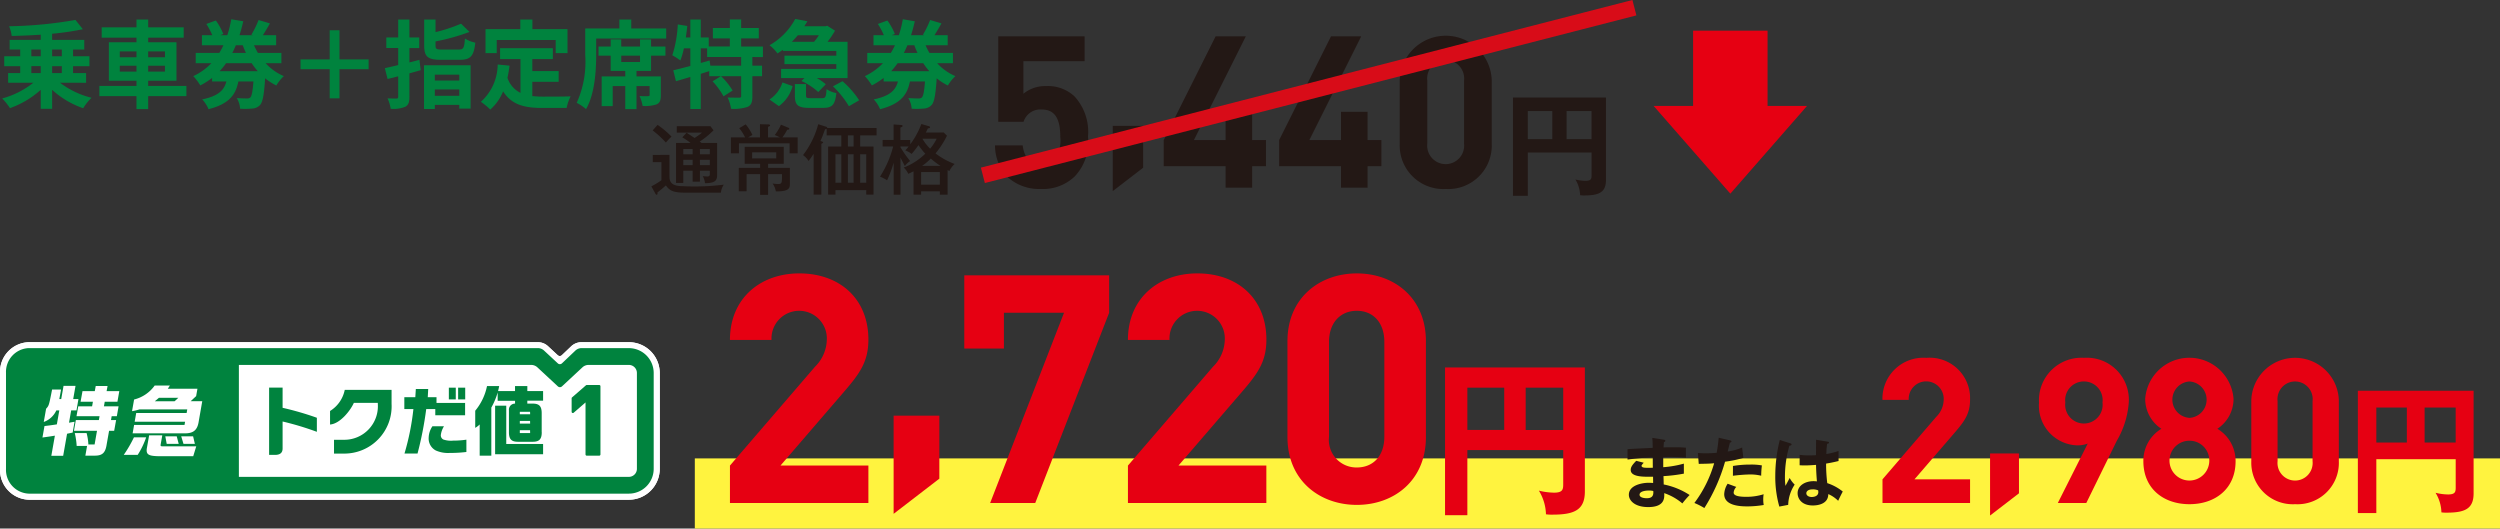
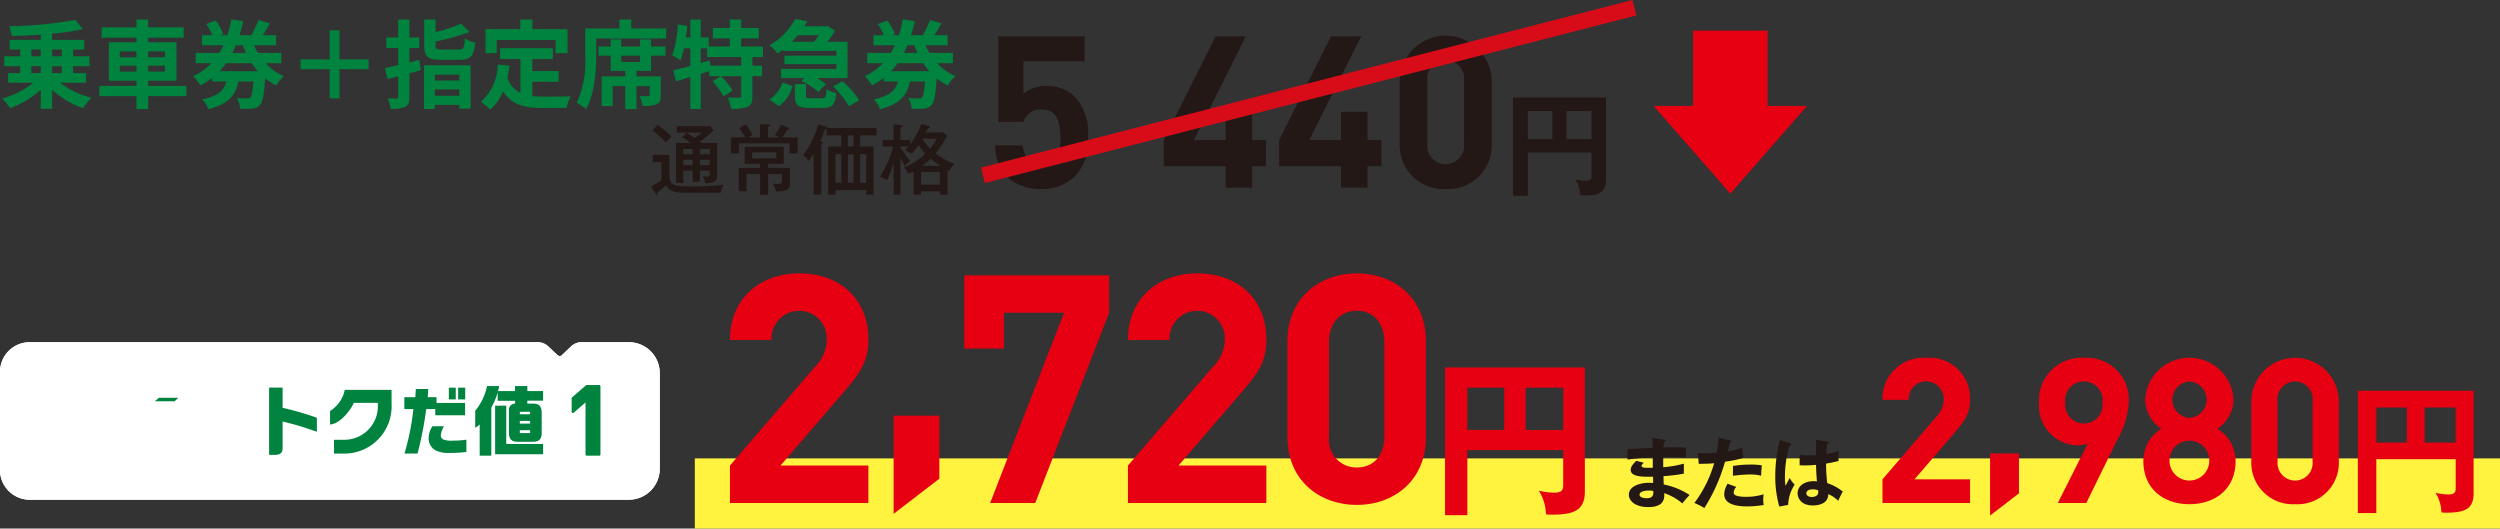
<svg xmlns="http://www.w3.org/2000/svg" id="グループ_2" data-name="グループ 2" width="260.591" height="55.092" viewBox="0 0 260.591 55.092">
  <rect x="0" y="0" width="260.591" height="55.092" fill="#333333" stroke="none" />
  <defs>
    <clipPath id="clip-path">
      <rect id="長方形_2" data-name="長方形 2" width="260.591" height="55.092" transform="translate(0 0)" fill="none" />
    </clipPath>
  </defs>
  <g id="グループ_1" data-name="グループ 1" clip-path="url(#clip-path)">
    <path id="パス_1" data-name="パス 1" d="M6.255,8.624a8.952,8.952,0,0,0,3.288,1.569,5.312,5.312,0,0,0-.87,1.089A9.3,9.3,0,0,1,5.435,9.364v1.979H4.246V9.364a9.571,9.571,0,0,1-3.208,1.909,5.9,5.9,0,0,0-.811-1.01A8.977,8.977,0,0,0,3.476,8.624H.847V7.614h1.26V6.9H.438V5.864H2.107v-.7h-1.1V4.155H4.246V3.616c-1.029.071-2.06.11-3.028.131a3.535,3.535,0,0,0-.27-1.01,43.552,43.552,0,0,0,6.916-.66l.77.969a28.543,28.543,0,0,1-3.2.471v.638H8.784v1.01H7.614v.7H9.323V6.9H7.614v.718H8.973v1.01ZM3.266,5.864h.979v-.7H3.266Zm0,1.75h.979V6.895H3.266Zm2.169-1.75H6.444v-.7H5.435ZM6.444,6.9H5.435v.719H6.444Z" fill="#00833e" />
    <path id="パス_2" data-name="パス 2" d="M19.432,10.023H15.445v1.349h-1.22V10.023H10.358V8.954h3.867V8.413H11.347V4.405h2.878V3.927H10.6V2.847h3.627V2.038h1.22v.809h3.7v1.08h-3.7v.478h2.948V8.413H15.445v.541h3.987ZM12.487,5.966h1.738V5.357H12.487Zm1.738.889H12.487v.609h1.738Zm1.22-.889h1.749V5.357H15.445Zm1.749.889H15.445v.609h1.749Z" fill="#00833e" />
    <path id="パス_3" data-name="パス 3" d="M27.685,6.585a5.459,5.459,0,0,0,1.9,1.35,4.164,4.164,0,0,0-.779.978,6.367,6.367,0,0,1-1.17-.75c-.11,1.7-.25,2.469-.52,2.77a1.155,1.155,0,0,1-.789.379,8.566,8.566,0,0,1-1.3.021,2.353,2.353,0,0,0-.349-1.109c.45.029.859.039,1.059.039a.461.461,0,0,0,.36-.11c.14-.14.24-.609.32-1.66H24.846c-.271,1.36-.93,2.33-3.109,2.889a3.31,3.31,0,0,0-.66-1.02c1.75-.369,2.289-1,2.52-1.869h-1.49V8.124a7.676,7.676,0,0,1-1.229.779,5.721,5.721,0,0,0-.729-.968,6.3,6.3,0,0,0,1.888-1.35H20.4V5.515h2.459a7.559,7.559,0,0,0,.429-.8H21.048V3.667h1.079a7.317,7.317,0,0,0-.62-1.17l.99-.359a6.236,6.236,0,0,1,.779,1.408l-.32.121h.74a11.837,11.837,0,0,0,.411-1.66l1.249.211c-.111.488-.24.978-.39,1.449h1.389l-.15-.051a10.365,10.365,0,0,0,.749-1.529l1.18.35c-.24.439-.51.881-.73,1.23h1.38V4.716H26.475a7.608,7.608,0,0,0,.41.8h2.448v1.07Zm-.811.84a6.8,6.8,0,0,1-.639-.84H23.566a6.905,6.905,0,0,1-.679.84ZM24.586,4.716c-.11.27-.239.539-.37.8h1.42c-.121-.26-.231-.52-.33-.8Z" fill="#00833e" />
    <path id="パス_4" data-name="パス 4" d="M38.424,7.214H35.386v3.039h-1.02V7.214H31.327V6.194h3.039V3.157h1.02V6.194h3.038Z" fill="#00833e" />
    <path id="パス_5" data-name="パス 5" d="M43.856,7.314c-.39.111-.779.22-1.179.33v2.429c0,.59-.1.87-.44,1.059a3.327,3.327,0,0,1-1.51.211,4.162,4.162,0,0,0-.33-1.09c.391.02.79.02.92.02s.19-.049.19-.19V7.954l-1.11.28-.279-1.129c.4-.09.879-.2,1.389-.321V5.005H40.268v-1.1h1.239V2.038h1.17V3.907H43.7v1.1H42.677v1.5l1.039-.269Zm.34-.508h4.857v4.515H47.874v-.388H45.325v.429H44.2Zm3.617-1.641c.5,0,.58-.16.651-1.148a3.241,3.241,0,0,0,1.079.429c-.15,1.409-.5,1.79-1.64,1.79H45.965c-1.39,0-1.749-.34-1.749-1.491V2.038H45.4V3.347a15.944,15.944,0,0,0,2.658-.879l.88.859a21.4,21.4,0,0,1-3.538.989v.42c0,.38.1.429.67.429ZM45.325,8.394h2.549V7.785H45.325Zm2.549.929H45.325v.66h2.549Z" fill="#00833e" />
    <path id="パス_6" data-name="パス 6" d="M55.485,10.013a10.075,10.075,0,0,0,1.139.06c.541,0,2.189,0,2.859-.031a4.5,4.5,0,0,0-.42,1.211h-2.5c-1.85,0-3.219-.3-4.119-1.731a5.122,5.122,0,0,1-1.338,1.9,7.274,7.274,0,0,0-.98-.811,5.269,5.269,0,0,0,1.75-3.887l1.238.12c-.06.449-.129.869-.219,1.269a2.686,2.686,0,0,0,1.359,1.568V6.155H52.127V5.026h5.5V6.155H55.485v1.25h2.748V8.524H55.485ZM51.777,5.536H50.608v-2.5h3.627v-1h1.26v1h3.658v2.5h-1.23V4.167H51.777Z" fill="#00833e" />
    <path id="パス_7" data-name="パス 7" d="M69.443,2.968V4.017h-7.3V5.765c0,1.609-.15,4.068-1.059,5.607a4.446,4.446,0,0,0-.97-.65,10.41,10.41,0,0,0,.89-4.957v-2.8h3.557v-.93h1.24v.93ZM67.864,4.847h1.5v.959h-1.5V7.394h-1.52v.57h2.54V9.923c0,.5-.081.789-.451.959a3.815,3.815,0,0,1-1.449.16,4.151,4.151,0,0,0-.319-1.029c.369.019.769.019.888.01s.161-.03.161-.12V8.974h-1.37v2.4H65.175v-2.4H63.866v2.088H62.717v-3.1h2.458v-.57H63.656V5.806H62.387V4.847h1.269v-.74h1.1v.74h1.959v-.74h1.149Zm-1.149.959H64.756v.66h1.959Z" fill="#00833e" />
    <path id="パス_8" data-name="パス 8" d="M78.424,5.944v.9h1.009v1.1H78.424v2.088c0,.6-.1.92-.5,1.109a4.531,4.531,0,0,1-1.719.2,4.336,4.336,0,0,0-.36-1.179c.5.019,1.04.019,1.2.019s.211-.039.211-.17V7.944h-2.09a7.749,7.749,0,0,1,1.2,1.488l-.949.61a7.975,7.975,0,0,0-1.139-1.569l.86-.529H73.927V7.415c-.291.09-.59.189-.88.279v3.668H71.958V8.024c-.541.16-1.051.309-1.5.44l-.279-1.139c.489-.111,1.109-.272,1.779-.451V5.036h-.67a8.172,8.172,0,0,1-.37,1.269,6.543,6.543,0,0,0-.84-.541,12.144,12.144,0,0,0,.57-3.216l.99.158q-.06.6-.151,1.2h.471V2.038h1.089V3.907h.829v.939h2.2V4H74.306V2.917h1.769V2.026h1.18v.891h1.838V4H77.255v.849h2.268v1.1Zm-1.169,0H73.706V5.036h-.659V6.565l.919-.26.08.539h3.209Z" fill="#00833e" />
    <path id="パス_9" data-name="パス 9" d="M81.6,5.187c-.18.129-.36.259-.559.388a4.007,4.007,0,0,0-.83-.859,6.888,6.888,0,0,0,2.678-2.738l1.27.24c-.1.17-.21.35-.32.519h2.2l.19-.05.809.509a9.145,9.145,0,0,1-.78,1.161h2.089V8.134H85.135a5.155,5.155,0,0,1,.94.65l-.78.809a6.873,6.873,0,0,0-1.75-1.149l.311-.31H81.417V7.185h5.757v-.5H81.767V5.8h5.407v-.49H81.6Zm-1.389,5.185a3.343,3.343,0,0,0,1.349-1.779l1.059.381a3.825,3.825,0,0,1-1.429,2.088Zm2.949-6.695c-.191.23-.4.459-.62.68h2.318a8.435,8.435,0,0,0,.5-.68Zm2.538,6.557c.34,0,.409-.122.46-.94a2.788,2.788,0,0,0,1.019.408c-.131,1.241-.45,1.541-1.369,1.541H84.356c-1.22,0-1.5-.31-1.5-1.291V8.763h1.16v1.17c0,.269.069.3.48.3Zm2.118-1.77a9.431,9.431,0,0,1,1.74,1.988l-1.07.621A9.674,9.674,0,0,0,86.825,9Z" fill="#00833e" />
    <path id="パス_10" data-name="パス 10" d="M97.685,6.585a5.459,5.459,0,0,0,1.9,1.35,4.164,4.164,0,0,0-.779.978,6.367,6.367,0,0,1-1.17-.75c-.11,1.7-.25,2.469-.52,2.77a1.155,1.155,0,0,1-.789.379,8.565,8.565,0,0,1-1.3.021,2.353,2.353,0,0,0-.349-1.109c.45.029.859.039,1.059.039a.461.461,0,0,0,.36-.11c.14-.14.24-.609.32-1.66H94.846c-.271,1.36-.93,2.33-3.109,2.889a3.31,3.31,0,0,0-.66-1.02c1.75-.369,2.289-1,2.52-1.869h-1.49V8.124a7.675,7.675,0,0,1-1.229.779,5.721,5.721,0,0,0-.729-.968,6.3,6.3,0,0,0,1.888-1.35H90.4V5.515h2.459a7.561,7.561,0,0,0,.429-.8H91.048V3.667h1.079a7.317,7.317,0,0,0-.62-1.17l.99-.359a6.236,6.236,0,0,1,.779,1.408l-.32.121h.74a11.837,11.837,0,0,0,.411-1.66l1.249.211c-.111.488-.24.978-.39,1.449h1.389l-.15-.051a10.366,10.366,0,0,0,.749-1.529l1.18.35c-.24.439-.51.881-.73,1.23h1.38V4.716H96.475a7.608,7.608,0,0,0,.41.8h2.448v1.07Zm-.811.84a6.8,6.8,0,0,1-.639-.84H93.566a6.905,6.905,0,0,1-.679.84ZM94.586,4.716c-.11.27-.239.539-.37.8h1.42c-.121-.26-.231-.52-.33-.8Z" fill="#00833e" />
    <rect id="長方形_1" data-name="長方形 1" width="188.166" height="7.307" transform="translate(72.425 47.785)" fill="#fff33f" />
    <path id="パス_11" data-name="パス 11" d="M173.427,45.831c.081.016.162.031.162.114s-.089.121-.147.137c-.015.187-.024.325-.04.552.211-.008.569-.016,1.112-.016.462,0,.747.008,1.218.049V47.7a19.5,19.5,0,0,0-2.362-.057V48.7a11.1,11.1,0,0,0,2.15-.373V49.37a16.4,16.4,0,0,1-2.126.26c.008.138.024.746.024.868a7.64,7.64,0,0,1,2.7,1.1,9.654,9.654,0,0,0-.755.877,5.77,5.77,0,0,0-1.892-1.073c.033.5.049,1.454-1.664,1.454-1.413,0-2.021-.69-2.021-1.284,0-1.013,1.421-1.25,2.078-1.25.089,0,.349.017.454.017,0-.04-.008-.576-.008-.649-.95.016-2.33.048-2.33-.707,0-.276.147-.519.576-.95l.78.2c-.089.1-.227.252-.227.309,0,.211.3.219.706.219.187,0,.309,0,.471-.008-.008-.17-.008-.926-.008-1.08-1.144.041-1.965.146-2.63.228V46.821c.413-.041,2.248-.114,2.621-.138a10.047,10.047,0,0,0-.04-1.039Zm-1.559,5.3c-.26,0-.966.049-.966.437,0,.342.616.366.738.366.5,0,.748-.195.691-.754a1.807,1.807,0,0,0-.463-.049" fill="#231815" />
    <path id="パス_12" data-name="パス 12" d="M180.327,45.9c.116.025.155.057.155.113,0,.018,0,.106-.161.123-.041.146-.2.795-.229.925a5.754,5.754,0,0,0,1.5-.414l.13,1.079a11.666,11.666,0,0,1-1.908.4,18.461,18.461,0,0,1-2.159,4.83,7.116,7.116,0,0,0-1.039-.528,12.748,12.748,0,0,0,2.061-4.14c-.5.049-.845.049-1.606.064l-.09-1.135c.2.016.455.032.795.032.155,0,.609,0,1.161-.049a15.266,15.266,0,0,0,.212-1.574Zm.66,4.855a.957.957,0,0,0-.277.6c0,.431.99.431,1.364.431a5.856,5.856,0,0,0,1.761-.269,3.263,3.263,0,0,0-.04.553,3.08,3.08,0,0,0,.049.568,10.448,10.448,0,0,1-1.7.147c-.763,0-2.418-.067-2.418-1.276a2.16,2.16,0,0,1,.357-1.087Zm-.35-2.184a10.681,10.681,0,0,1,1.817-.146,6.116,6.116,0,0,1,1.2.089,8.793,8.793,0,0,0-.073,1.072,4.816,4.816,0,0,0-1.193-.13,16.5,16.5,0,0,0-1.754.137Z" fill="#231815" />
    <path id="パス_13" data-name="パス 13" d="M186.645,46.22c.066.025.1.057.1.114,0,.089-.122.114-.228.13a11.727,11.727,0,0,0-.462,3.223,6.45,6.45,0,0,0,.057.957c.073-.129.373-.705.438-.82a2.888,2.888,0,0,0,.52.691,4.014,4.014,0,0,0-.674,2.11l-.926.179a11.332,11.332,0,0,1-.421-3.207,15.379,15.379,0,0,1,.47-3.734Zm3.889-.178c.089.016.113.057.113.106,0,.08-.113.1-.194.113a9.2,9.2,0,0,0-.081,1.063,7.639,7.639,0,0,0,1.274-.317v1.048c-.657.163-1.063.227-1.3.268a16.279,16.279,0,0,0,.122,2.038,5.055,5.055,0,0,1,1.616.877c-.122.21-.423.835-.48.964a3.338,3.338,0,0,0-1.03-.7c0,1.111-1.251,1.186-1.608,1.186-1.177,0-1.59-.723-1.59-1.276,0-.811.795-1.258,1.671-1.258a3.052,3.052,0,0,1,.341.025c-.024-.318-.081-1.007-.089-1.722-.5.041-.909.058-1.153.058s-.39-.009-.559-.017V47.413a8.582,8.582,0,0,0,1.005.057c.333,0,.553-.016.7-.023,0-.074.008-1.421.008-1.608Zm-1.591,4.968c-.5,0-.658.228-.658.405,0,.228.236.391.568.391.058,0,.683-.009.683-.512a1.535,1.535,0,0,0-.017-.179,1.327,1.327,0,0,0-.576-.105" fill="#231815" />
    <path id="パス_14" data-name="パス 14" d="M196.225,52.429V49.963l5.6-6.512a2.58,2.58,0,0,0,.78-1.811,1.825,1.825,0,1,0-3.646.041h-2.739A4.265,4.265,0,0,1,200.8,37.3a4.21,4.21,0,0,1,4.551,4.362c0,1.455-.568,2.234-1.6,3.435l-4.193,4.868h5.795v2.466Z" fill="#e60012" />
    <path id="パス_15" data-name="パス 15" d="M207.437,53.737V47.268h3.014V51.42Z" fill="#e60012" />
    <path id="パス_16" data-name="パス 16" d="M220.651,45.939l-3.182,6.49H214.5l3.119-6.195a3,3,0,0,1-1.117.189,4.128,4.128,0,0,1-3.962-4.447,4.424,4.424,0,0,1,4.679-4.678,4.379,4.379,0,0,1,4.678,4.637,9.216,9.216,0,0,1-1.243,4m-3.435-6.175a1.946,1.946,0,0,0-1.938,2.191,1.953,1.953,0,1,0,3.876,0,1.946,1.946,0,0,0-1.938-2.191" fill="#e60012" />
    <path id="パス_17" data-name="パス 17" d="M228.217,52.555c-2.655,0-4.8-1.581-4.8-4.488a3.884,3.884,0,0,1,1.876-3.372,3.728,3.728,0,0,1-1.685-3.119,4.616,4.616,0,0,1,9.208,0,3.729,3.729,0,0,1-1.686,3.119,3.9,3.9,0,0,1,1.9,3.372c0,2.907-2.15,4.488-4.805,4.488m0-6.616a2.075,2.075,0,1,0,2.065,2.086,2.059,2.059,0,0,0-2.065-2.086m0-6.175a1.9,1.9,0,0,0,0,3.793,1.9,1.9,0,0,0,0-3.793" fill="#e60012" />
    <path id="パス_18" data-name="パス 18" d="M239.241,52.555a4.327,4.327,0,0,1-4.573-4.468V41.766a4.563,4.563,0,0,1,9.124,0v6.321a4.31,4.31,0,0,1-4.551,4.468m1.812-10.747a1.835,1.835,0,1,0-3.646,0v6.259a1.833,1.833,0,1,0,3.646,0Z" fill="#e60012" />
    <path id="パス_19" data-name="パス 19" d="M247.7,47.862v5.617h-1.925V40.73h12.064V51.437c0,1.633-.963,2-2.8,2a3.357,3.357,0,0,1-.555-.03,4.1,4.1,0,0,0-.612-2.042,5.638,5.638,0,0,0,1.312.175c.789,0,.789-.32.789-.787V47.862Zm3.181-5.382H247.7v3.646h3.181Zm1.852,3.646h3.238V42.48h-3.238Z" fill="#e60012" />
    <path id="パス_20" data-name="パス 20" d="M76.087,52.429v-3.9l8.865-10.3a4.084,4.084,0,0,0,1.233-2.865,2.885,2.885,0,1,0-5.765.066H76.087c0-4.332,3.166-6.932,7.231-6.932,4.2,0,7.2,2.633,7.2,6.9,0,2.3-.9,3.532-2.534,5.431l-6.631,7.7h9.165v3.9Z" fill="#e60012" />
    <path id="パス_21" data-name="パス 21" d="M93.148,53.56V43.33h4.765v6.564Z" fill="#e60012" />
    <path id="パス_22" data-name="パス 22" d="M107.91,52.429h-4.7l7.7-19.829h-6.265v3.732h-4.132V28.7h15.1v3.9Z" fill="#e60012" />
    <path id="パス_23" data-name="パス 23" d="M117.572,52.429v-3.9l8.865-10.3a4.084,4.084,0,0,0,1.233-2.865,2.885,2.885,0,1,0-5.765.066h-4.333c0-4.332,3.166-6.932,7.232-6.932,4.2,0,7.2,2.633,7.2,6.9,0,2.3-.9,3.532-2.533,5.431l-6.631,7.7H132v3.9Z" fill="#e60012" />
    <path id="パス_24" data-name="パス 24" d="M141.432,52.628c-3.865,0-7.232-2.533-7.232-7.064v-10c0-4.532,3.367-7.065,7.232-7.065s7.2,2.533,7.2,7.065v10c0,4.531-3.333,7.064-7.2,7.064m2.866-17c0-2-1.167-3.232-2.866-3.232s-2.9,1.233-2.9,3.232v9.9a2.872,2.872,0,0,0,2.9,3.2c1.7,0,2.866-1.2,2.866-3.2Z" fill="#e60012" />
    <path id="パス_25" data-name="パス 25" d="M152.952,46.912V53.7h-2.326v-15.4H165.2V51.23c0,1.974-1.163,2.414-3.384,2.414a4.192,4.192,0,0,1-.67-.035,4.957,4.957,0,0,0-.74-2.467,6.9,6.9,0,0,0,1.586.211c.952,0,.952-.387.952-.951v-3.49Zm3.842-6.5h-3.842v4.406h3.842Zm2.238,4.407h3.913V40.41h-3.913Z" fill="#e60012" />
    <path id="パス_26" data-name="パス 26" d="M112,18.413a4.758,4.758,0,0,1-3.479,1.285A4.919,4.919,0,0,1,105,18.434a4.806,4.806,0,0,1-1.285-3.279H106.6c.154,1.241.73,1.95,1.926,1.95A1.862,1.862,0,0,0,109.9,16.6a3.276,3.276,0,0,0,.62-2.35c0-1.816-.532-2.836-1.928-2.836a1.831,1.831,0,0,0-1.9,1.285h-2.637V3.79h9V6.382h-6.381v3.39a3.615,3.615,0,0,1,2.37-.8,4.063,4.063,0,0,1,2.948,1.063,5.478,5.478,0,0,1,1.417,4.209,5.225,5.225,0,0,1-1.4,4.166" fill="#231815" />
-     <path id="パス_27" data-name="パス 27" d="M115.988,19.919v-6.8h3.168v4.364Z" fill="#231815" />
    <path id="パス_28" data-name="パス 28" d="M130.521,17.327v2.238h-2.77V17.327H121.3V14.6L126.71,3.79h3.147L124.451,14.6h3.3V11.655h2.77V14.6h1.44v2.725Z" fill="#231815" />
    <path id="パス_29" data-name="パス 29" d="M142.551,17.327v2.238h-2.77V17.327h-6.447V14.6L138.74,3.79h3.147L136.481,14.6h3.3V11.655h2.77V14.6h1.44v2.725Z" fill="#231815" />
    <path id="パス_30" data-name="パス 30" d="M150.705,19.7A4.549,4.549,0,0,1,145.9,15V8.355a4.8,4.8,0,0,1,9.594,0V15a4.533,4.533,0,0,1-4.786,4.7m1.9-11.3a1.929,1.929,0,1,0-3.833,0v6.58a1.927,1.927,0,1,0,3.833,0Z" fill="#231815" />
    <path id="パス_31" data-name="パス 31" d="M159.252,15.9v4.511h-1.547V10.167H167.4v8.6c0,1.312-.773,1.605-2.25,1.605a2.815,2.815,0,0,1-.445-.023,3.308,3.308,0,0,0-.492-1.641,4.571,4.571,0,0,0,1.054.141c.633,0,.633-.258.633-.633V15.9Zm2.554-4.325h-2.555V14.5h2.555Zm1.489,2.93h2.6v-2.93h-2.6Z" fill="#231815" />
    <line id="線_1" data-name="線 1" y1="17.474" x2="67.914" transform="translate(102.451 0.802)" fill="none" stroke="#d80c18" stroke-miterlimit="10" stroke-width="1.657" />
    <path id="パス_32" data-name="パス 32" d="M3,52.088A3.1,3.1,0,0,1,0,48.9V38.86a3.1,3.1,0,0,1,3-3.191h53.06a1.561,1.561,0,0,1,1.064.418l1.012.939a.312.312,0,0,0,.428,0l.971-.925a1.564,1.564,0,0,1,1.079-.431h4.94a3.219,3.219,0,0,1,3.216,3.215l0,9.988a3.219,3.219,0,0,1-3.216,3.215Z" fill="#fff" />
    <path id="パス_33" data-name="パス 33" d="M16.139,41.824H18.2l.392-.362h-2.02Z" fill="#00833e" />
    <path id="パス_34" data-name="パス 34" d="M65.55,36.287H60.621a.937.937,0,0,0-.647.258l-1.4,1.331a.312.312,0,0,1-.428,0l-1.442-1.34a.941.941,0,0,0-.639-.251H3A2.476,2.476,0,0,0,.625,38.852V48.89A2.477,2.477,0,0,0,3,51.455H65.548a2.591,2.591,0,0,0,2.591-2.59l0-9.987a2.594,2.594,0,0,0-2.591-2.59M7.567,45.093l-.576.118-.406,2.3H5.352l0-.012.369-2.087c-.515.086-.628.1-1.28.19l-.015,0,.211-1.193h.008l.3-.037c.388-.049.535-.067.981-.138l.257-1.457h-.31a2.285,2.285,0,0,1-1.291,1.2l-.017.007,0-.019.24-1.359,0,0c.279-.3.3-.371.538-1.559l.086-.442h.936l-.008.049c-.081.456-.1.542-.176.946h.2l.244-1.38H7.87l0,.012-.241,1.368h.545l0,.012-.2,1.164H7.419l-.226,1.285.579-.1-.2,1.129Zm4.866-4.309-.192,1.092H10.917l-.084.476h1.525l0,.012-.18,1.019h-.538l-.071.406H12.1l0,.012-.2,1.107H11.37l-.248,1.4c-.132.888-.444,1.187-1.237,1.187H8.9l0-.012.176-1H7.991v-.01A7.788,7.788,0,0,0,7.8,45.157l0-.013H9.028l0,.008a5.34,5.34,0,0,1,.184,1.18h.648l.251-1.424h-2.4l0-.012.195-1.107h2.4l.071-.406h-2.4l0-.012.18-1.019H9.6l.084-.476H8.4l0-.012L8.6,40.772H9.879l.1-.538h1.233l-.1.538h1.325Zm1.915,6.63H12.9a13.173,13.173,0,0,0,1.061-1.826h1.273a8.351,8.351,0,0,1-.881,1.826m5.79.137H16.467c-1.046-.024-1.277-.209-1.146-.9l.224-1.271h1.371s-.161.9-.175.995.03.147.156.147h3.559Zm-2.912-2.067h1.191l.207.78H17.376Zm1.659,0h1.24l.182.78H19.125Zm1.8-1.416c-.161.82-.6,1.134-1.541,1.1H13.824l.155-.877h5.255l.058-.33H14.037l.161-.909h5.255l.066-.378H14.535a5.215,5.215,0,0,1-.772.185l.215-1.215a3.751,3.751,0,0,0,2.145-1.456h1.585l-.214.33h3.087l-.136.772-.57.531h1.207Zm45.7,4.8a.84.84,0,0,1-.839.838H24.9V38.039H55.376a.941.941,0,0,1,.639.251l2.136,1.985a.314.314,0,0,0,.426,0l2.134-1.985a.937.937,0,0,1,.639-.252h4.2a.839.839,0,0,1,.839.838Z" fill="#00833e" />
    <path id="パス_35" data-name="パス 35" d="M62.461,40.132h-1.3a.128.128,0,0,0-.084.031l-1.448,1.259a.126.126,0,0,0-.044.1v1.4a.128.128,0,0,0,.212.1l1.236-1.074V47.37a.127.127,0,0,0,.128.127h1.3a.127.127,0,0,0,.128-.127V40.26a.128.128,0,0,0-.128-.128" fill="#00833e" />
    <path id="パス_36" data-name="パス 36" d="M29.457,42.509V40.4H28.051v7.017h.671c.511-.02.749-.251.735-.714V43.935a30.624,30.624,0,0,1,3.572,1.077V43.546a31.222,31.222,0,0,0-3.571-1.037" fill="#00833e" />
    <path id="パス_37" data-name="パス 37" d="M42.146,41.4h1.145l.054-.855h1.29l-.046.855H45.5V42h2.98v1.283H45.373v-.641h-.945a36.754,36.754,0,0,1-.906,4.633h-1.36a25.923,25.923,0,0,0,.929-4.633h-.945Zm4.133,3.034a2.239,2.239,0,0,0-.33.926.486.486,0,0,0,.261.452,2.436,2.436,0,0,0,1.022.118,9.478,9.478,0,0,0,1.383-.1v1.283a13.715,13.715,0,0,1-1.721.1,3.163,3.163,0,0,1-1.46-.253,1.4,1.4,0,0,1-.752-1.315,2.247,2.247,0,0,1,.391-1.211Zm1.229-2.8h-.722V40.41h.722Zm.984,0h-.738V40.41h.738Z" fill="#00833e" />
    <path id="パス_38" data-name="パス 38" d="M39.379,40.64H35.935a3.359,3.359,0,0,1-1.532,2.2v1.412c1.093-.085,2.176-1.549,2.479-2.257h2.5v.1a3.5,3.5,0,0,1-3.566,3.746h-1v1.439h1a4.93,4.93,0,0,0,5-5.185V40.64Z" fill="#00833e" />
-     <path id="パス_39" data-name="パス 39" d="M56.464,45.061c0-.015,0-.026,0-.041V43.1c.008-.737-.238-1.022-.914-1.03h-.584v-.308h1.644v-1H54.967v-.523H53.684v.523H51.918c.046-.191.061-.246.115-.523H50.765a5.857,5.857,0,0,1-1.229,2.574V44.6A2.411,2.411,0,0,0,50,44.243V47.5h1.214V42.485a7.376,7.376,0,0,0,.661-1.576v.871h1.812v.293h-.008a.631.631,0,0,0-.629.706V45.02c-.008.734.237,1.019.908,1.029h1.6c.662-.008.91-.284.913-.988m-1.212.077H54.184v-.293h1.068Zm0-.982H54.184v-.277h1.068Zm0-.974H54.184v-.254h1.068Z" fill="#00833e" />
    <path id="パス_40" data-name="パス 40" d="M52.77,42.287H51.61v5.061h5V46.279H52.77Z" fill="#00833e" />
    <path id="パス_41" data-name="パス 41" d="M3,52.088A3.1,3.1,0,0,1,0,48.9V38.86a3.1,3.1,0,0,1,3-3.191h53.06a1.561,1.561,0,0,1,1.064.418l1.012.939a.312.312,0,0,0,.428,0l.971-.925a1.564,1.564,0,0,1,1.079-.431h4.94a3.219,3.219,0,0,1,3.216,3.215l0,9.988a3.219,3.219,0,0,1-3.216,3.215Z" fill="#fff" />
    <path id="パス_42" data-name="パス 42" d="M16.139,41.824H18.2l.392-.362h-2.02Z" fill="#00833e" />
-     <path id="パス_43" data-name="パス 43" d="M65.55,36.287H60.621a.937.937,0,0,0-.647.258l-1.4,1.331a.312.312,0,0,1-.428,0l-1.442-1.34a.941.941,0,0,0-.639-.251H3A2.476,2.476,0,0,0,.625,38.852V48.89A2.477,2.477,0,0,0,3,51.455H65.548a2.591,2.591,0,0,0,2.591-2.59l0-9.987a2.594,2.594,0,0,0-2.591-2.59M7.567,45.093l-.576.118-.406,2.3H5.352l0-.012.369-2.087c-.515.086-.628.1-1.28.19l-.015,0,.211-1.193h.008l.3-.037c.388-.049.535-.067.981-.138l.257-1.457h-.31a2.285,2.285,0,0,1-1.291,1.2l-.017.007,0-.019.24-1.359,0,0c.279-.3.3-.371.538-1.559l.086-.442h.936l-.008.049c-.081.456-.1.542-.176.946h.2l.244-1.38H7.87l0,.012-.241,1.368h.545l0,.012-.2,1.164H7.419l-.226,1.285.579-.1-.2,1.129Zm4.866-4.309-.192,1.092H10.917l-.084.476h1.525l0,.012-.18,1.019h-.538l-.071.406H12.1l0,.012-.2,1.107H11.37l-.248,1.4c-.132.888-.444,1.187-1.237,1.187H8.9l0-.012.176-1H7.991v-.01A7.788,7.788,0,0,0,7.8,45.157l0-.013H9.028l0,.008a5.34,5.34,0,0,1,.184,1.18h.648l.251-1.424h-2.4l0-.012.195-1.107h2.4l.071-.406h-2.4l0-.012.18-1.019H9.6l.084-.476H8.4l0-.012L8.6,40.772H9.879l.1-.538h1.233l-.1.538h1.325Zm1.915,6.63H12.9a13.173,13.173,0,0,0,1.061-1.826h1.273a8.351,8.351,0,0,1-.881,1.826m5.79.137H16.467c-1.046-.024-1.277-.209-1.146-.9l.224-1.271h1.371s-.161.9-.175.995.03.147.156.147h3.559Zm-2.912-2.067h1.191l.207.78H17.376Zm1.659,0h1.24l.182.78H19.125Zm1.8-1.416c-.161.82-.6,1.134-1.541,1.1H13.824l.155-.877h5.255l.058-.33H14.037l.161-.909h5.255l.066-.378H14.535a5.215,5.215,0,0,1-.772.185l.215-1.215a3.751,3.751,0,0,0,2.145-1.456h1.585l-.214.33h3.087l-.136.772-.57.531h1.207Zm45.7,4.8a.84.84,0,0,1-.839.838H24.9V38.039H55.376a.941.941,0,0,1,.639.251l2.136,1.985a.314.314,0,0,0,.426,0l2.134-1.985a.937.937,0,0,1,.639-.252h4.2a.839.839,0,0,1,.839.838Z" fill="#00833e" />
    <path id="パス_44" data-name="パス 44" d="M62.461,40.132h-1.3a.128.128,0,0,0-.084.031l-1.448,1.259a.126.126,0,0,0-.044.1v1.4a.128.128,0,0,0,.212.1l1.236-1.074V47.37a.127.127,0,0,0,.128.127h1.3a.127.127,0,0,0,.128-.127V40.26a.128.128,0,0,0-.128-.128" fill="#00833e" />
    <path id="パス_45" data-name="パス 45" d="M29.457,42.509V40.4H28.051v7.017h.671c.511-.02.749-.251.735-.714V43.935a30.624,30.624,0,0,1,3.572,1.077V43.546a31.222,31.222,0,0,0-3.571-1.037" fill="#00833e" />
    <path id="パス_46" data-name="パス 46" d="M42.146,41.4h1.145l.054-.855h1.29l-.046.855H45.5V42h2.98v1.283H45.373v-.641h-.945a36.754,36.754,0,0,1-.906,4.633h-1.36a25.923,25.923,0,0,0,.929-4.633h-.945Zm4.133,3.034a2.239,2.239,0,0,0-.33.926.486.486,0,0,0,.261.452,2.436,2.436,0,0,0,1.022.118,9.478,9.478,0,0,0,1.383-.1v1.283a13.715,13.715,0,0,1-1.721.1,3.163,3.163,0,0,1-1.46-.253,1.4,1.4,0,0,1-.752-1.315,2.247,2.247,0,0,1,.391-1.211Zm1.229-2.8h-.722V40.41h.722Zm.984,0h-.738V40.41h.738Z" fill="#00833e" />
    <path id="パス_47" data-name="パス 47" d="M39.379,40.64H35.935a3.359,3.359,0,0,1-1.532,2.2v1.412c1.093-.085,2.176-1.549,2.479-2.257h2.5v.1a3.5,3.5,0,0,1-3.566,3.746h-1v1.439h1a4.93,4.93,0,0,0,5-5.185V40.64Z" fill="#00833e" />
    <path id="パス_48" data-name="パス 48" d="M56.464,45.061c0-.015,0-.026,0-.041V43.1c.008-.737-.238-1.022-.914-1.03h-.584v-.308h1.644v-1H54.967v-.523H53.684v.523H51.918c.046-.191.061-.246.115-.523H50.765a5.857,5.857,0,0,1-1.229,2.574V44.6A2.411,2.411,0,0,0,50,44.243V47.5h1.214V42.485a7.376,7.376,0,0,0,.661-1.576v.871h1.812v.293h-.008a.631.631,0,0,0-.629.706V45.02c-.008.734.237,1.019.908,1.029h1.6c.662-.008.91-.284.913-.988m-1.212.077H54.184v-.293h1.068Zm0-.982H54.184v-.277h1.068Zm0-.974H54.184v-.254h1.068Z" fill="#00833e" />
    <path id="パス_49" data-name="パス 49" d="M52.77,42.287H51.61v5.061h5V46.279H52.77Z" fill="#00833e" />
    <path id="パス_50" data-name="パス 50" d="M184.244,3.2v7.845h4.091v.024l-7.971,9.117-7.972-9.117v-.024h4.091V3.2Z" fill="#e60012" />
    <path id="パス_51" data-name="パス 51" d="M69.784,16.144V18.32c0,.535.088,1.085,1.375,1.085a24.26,24.26,0,0,0,4.286-.158,1.8,1.8,0,0,0-.3.838H71.51c-1.287,0-1.7-.176-2.1-.76-.113.106-.416.377-.881.737a.543.543,0,0,1,.009.111c0,.1-.056.129-.1.129s-.088-.057-.119-.111l-.424-.768a8.013,8.013,0,0,0,1.047-.633V16.9h-.9v-.752Zm-1.239-3.127A9.6,9.6,0,0,1,70,14.241a6.121,6.121,0,0,0-.592.616,10.687,10.687,0,0,0-1.376-1.264Zm4.413,5.918H72.2V17.8h-.976v1.27h-.759V14.9h1.519a8.722,8.722,0,0,0-.863-.584l.447-.48c.279.176.552.359.824.545a5.429,5.429,0,0,0,.784-.561H70.544v-.664h3.509l.321.424a8.233,8.233,0,0,1-1.44,1.176,1.962,1.962,0,0,1,.192.144h1.623v3.373c0,.592-.28.809-1.263.825a2.009,2.009,0,0,0-.231-.737c.088.008.4.034.479.034.184,0,.256-.073.256-.233V17.8H72.958ZM72.2,15.528h-.976v.551H72.2Zm0,1.127h-.976v.561H72.2Zm.759-.576H73.99v-.551H72.958Zm0,1.137H73.99v-.561H72.958Z" fill="#231815" />
    <path id="パス_52" data-name="パス 52" d="M79.216,14.321V12.946l.894.024c.089,0,.16.031.16.1s-.071.1-.215.152v1.1H81.3c-.16-.072-.248-.128-.543-.248a5.1,5.1,0,0,0,.647-1.08l.776.321a.135.135,0,0,1,.1.119c0,.08-.1.088-.225.088a5.244,5.244,0,0,1-.5.8h1.592v1.663h-.84V14.937H77.024v1.047h-.84V14.321h1.481a4.755,4.755,0,0,0-.609-.959l.672-.4a5.178,5.178,0,0,1,.7,1.1c-.064.047-.384.222-.448.263Zm.847,3.174h2.271v1.623c0,.44,0,.856-1.464.832a1.908,1.908,0,0,0-.336-.816c.088.008.408.049.537.049.432,0,.447-.072.439-1.031H80.063V20.31h-.832V18.152H77.824v1.783h-.815V17.5h2.222v-.424H77.624V15.3h4.07v1.775H80.063ZM78.4,16.511h2.512V15.88H78.4Z" fill="#231815" />
    <path id="パス_53" data-name="パス 53" d="M87.087,19.821v.465h-.768V15.273h1.376V14.112H86.168v-.687a.318.318,0,0,1-.167.049c-.225.615-.336.912-.481,1.222l.128.041c.048.016.152.047.152.112s-.064.08-.184.137v5.3h-.807V16.025a7.751,7.751,0,0,1-.528.759,2.1,2.1,0,0,0-.575-.617,9.021,9.021,0,0,0,1.582-3.221l.8.256c.088.024.142.047.134.143h5.151v.767H89.662v1.161h1.391v5.013h-.759v-.465Zm.608-3.742h-.608v2.967h.608Zm.688-.806h.592v-1.16h-.592Zm.591.806h-.592v2.967h.592Zm1.32,0h-.632v2.967h.632Z" fill="#231815" />
    <path id="パス_54" data-name="パス 54" d="M98.374,13.81l.336.336a9.639,9.639,0,0,1-1.192,1.845,7.55,7.55,0,0,0,1.99,1.1,2.567,2.567,0,0,0-.55.736l-.185-.1v2.566h-.808v-.351H96.014v.351h-.791V17.855c-.24.129-.408.2-.551.263a2.032,2.032,0,0,0-.472-.654,6.58,6.58,0,0,0,2.246-1.439,8.668,8.668,0,0,1-.711-.9,9.483,9.483,0,0,1-.711.92,2.507,2.507,0,0,0-.656-.367c.119-.137.2-.225.344-.408h-.848v.08a11.534,11.534,0,0,0,1.008,1.439,1.914,1.914,0,0,0-.553.52c-.239-.449-.327-.625-.455-.889v3.879h-.711v-3.35a11.61,11.61,0,0,1-.688,1.846,3.788,3.788,0,0,0-.736-.383A10.688,10.688,0,0,0,93.1,15.265h-1.1v-.68h1.145V12.97l.768.057c.063.007.167.007.167.095s-.041.1-.224.168v1.3H94.88v.455a8.612,8.612,0,0,0,1.159-2.119l.767.225c.113.031.144.072.144.111,0,.088-.1.105-.232.121-.159.328-.175.367-.215.432Zm-2.36,5.437h1.951V17.935H96.014Zm2.016-1.959a7.912,7.912,0,0,1-1.008-.76,5.929,5.929,0,0,1-.9.76Zm-1.879-2.824a4.906,4.906,0,0,0,.8,1.033,4.63,4.63,0,0,0,.68-1.033Z" fill="#231815" />
  </g>
</svg>